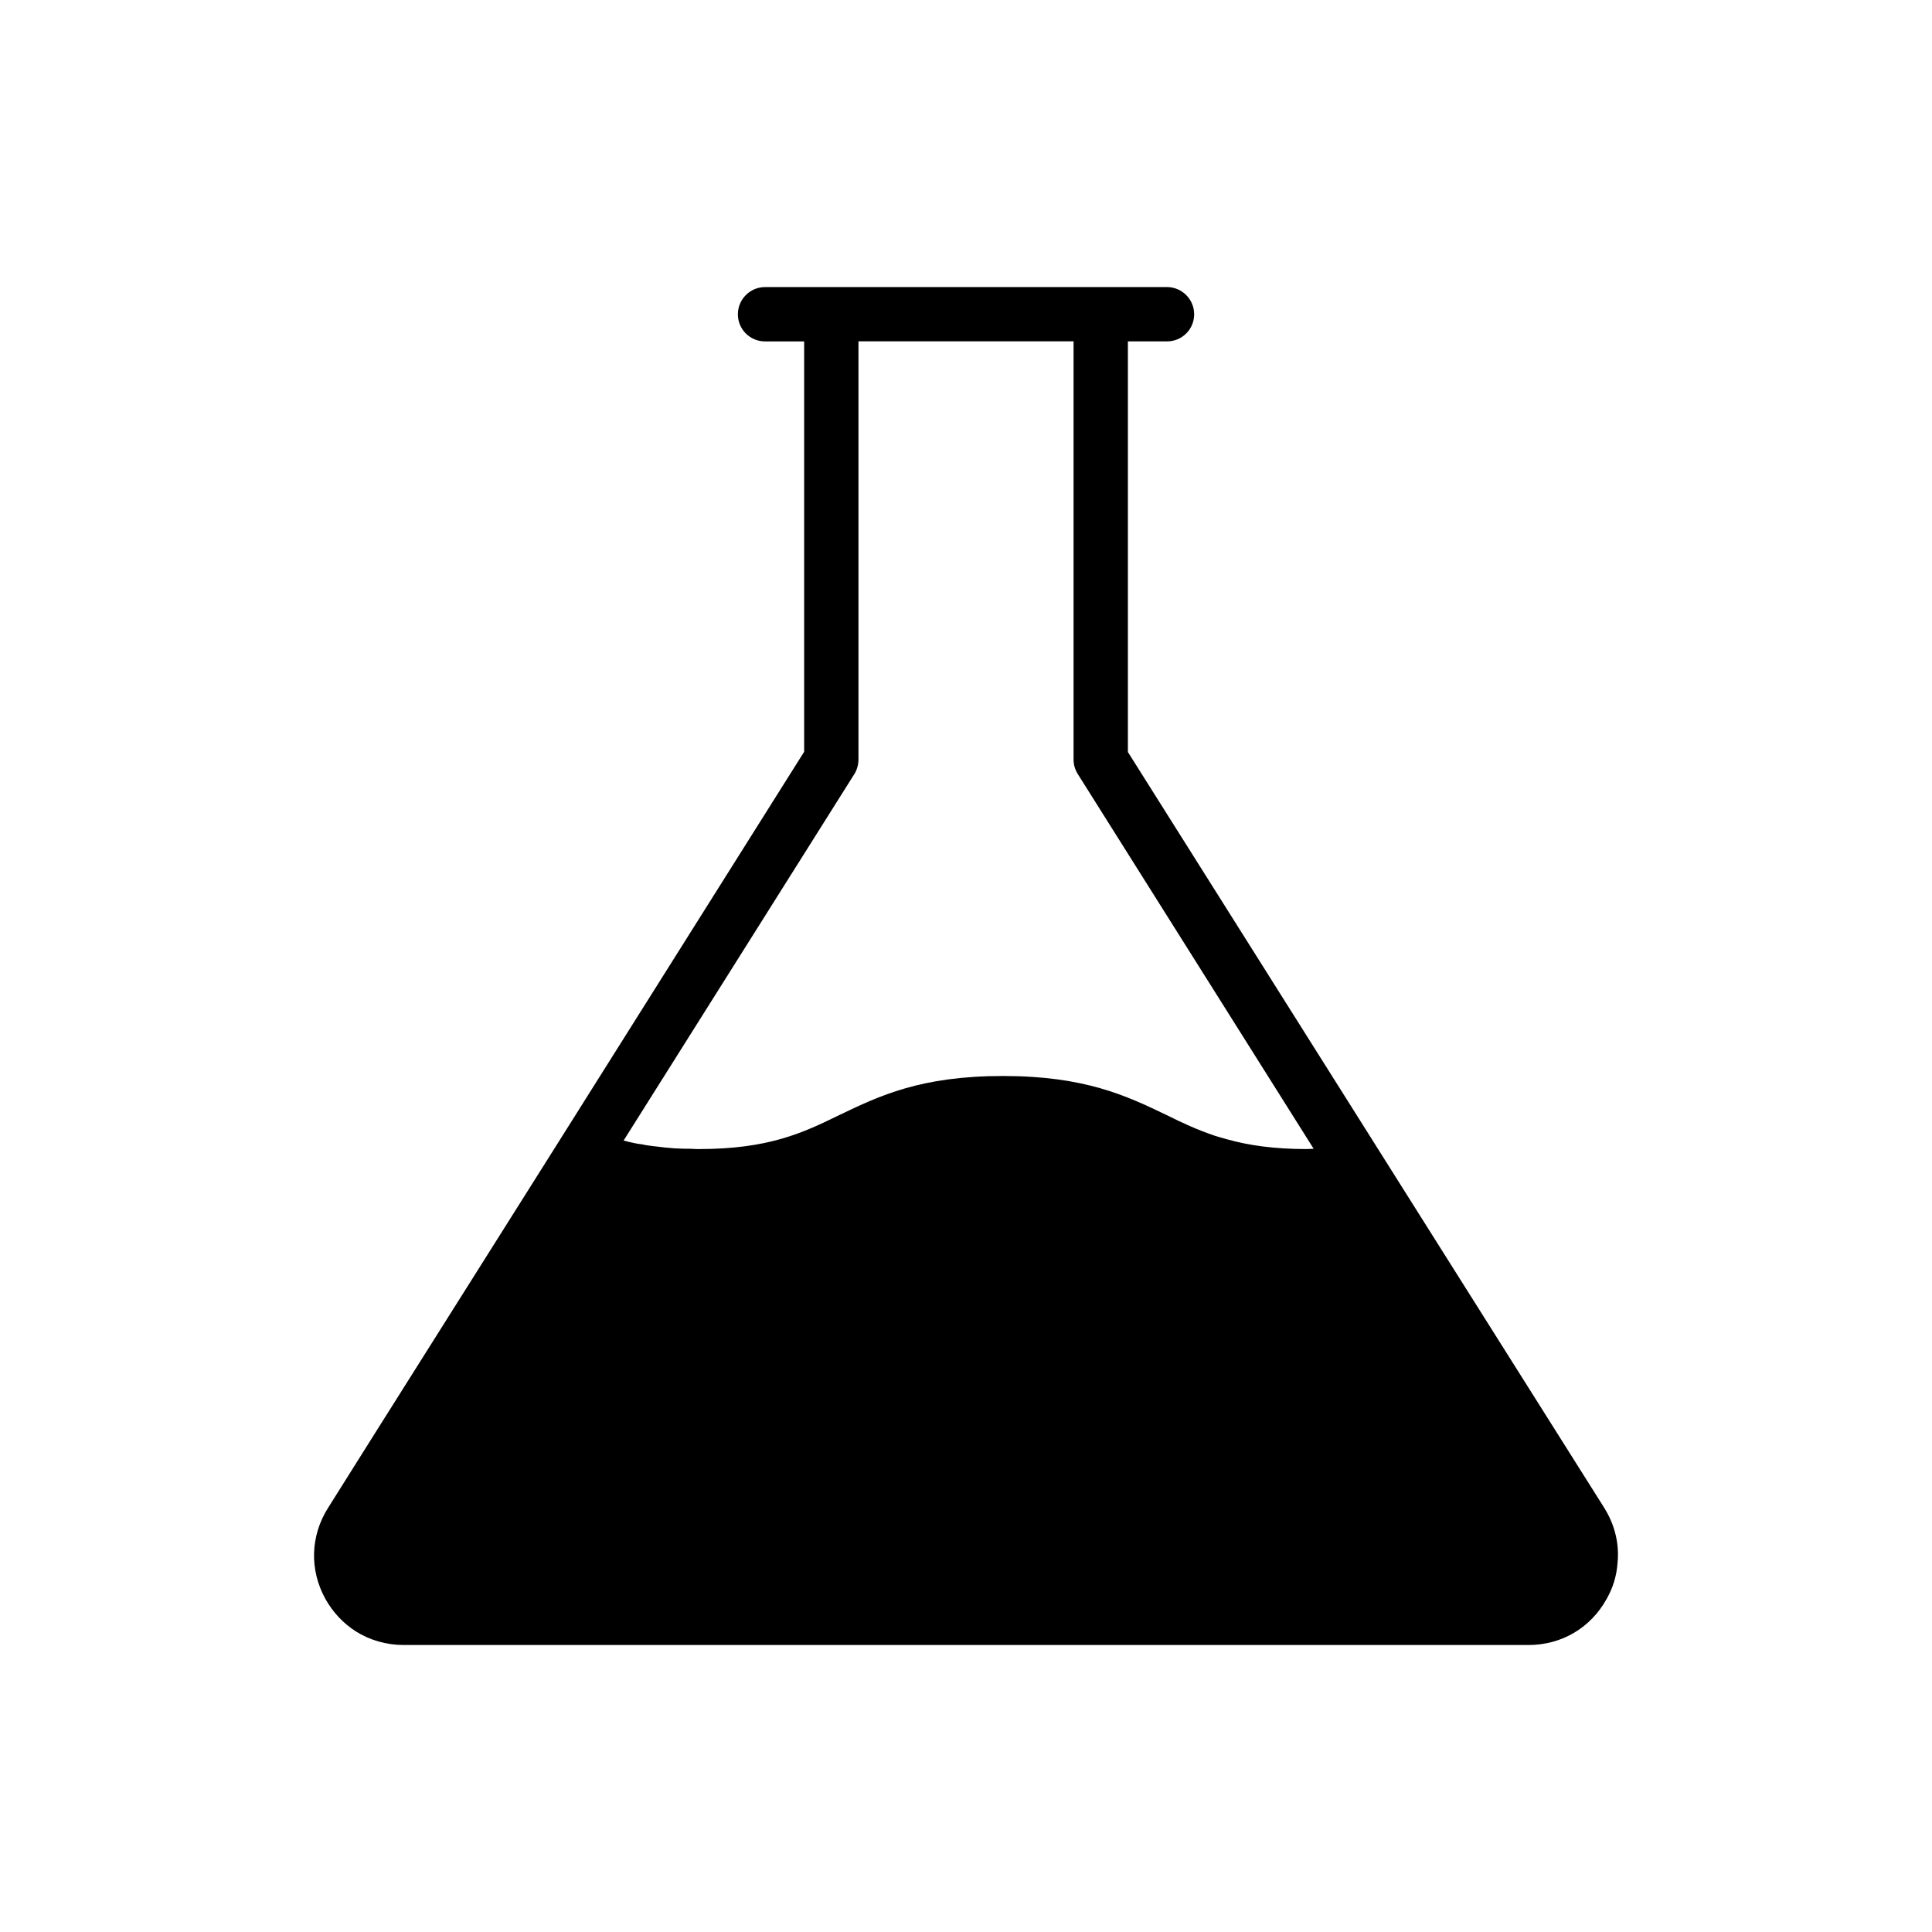
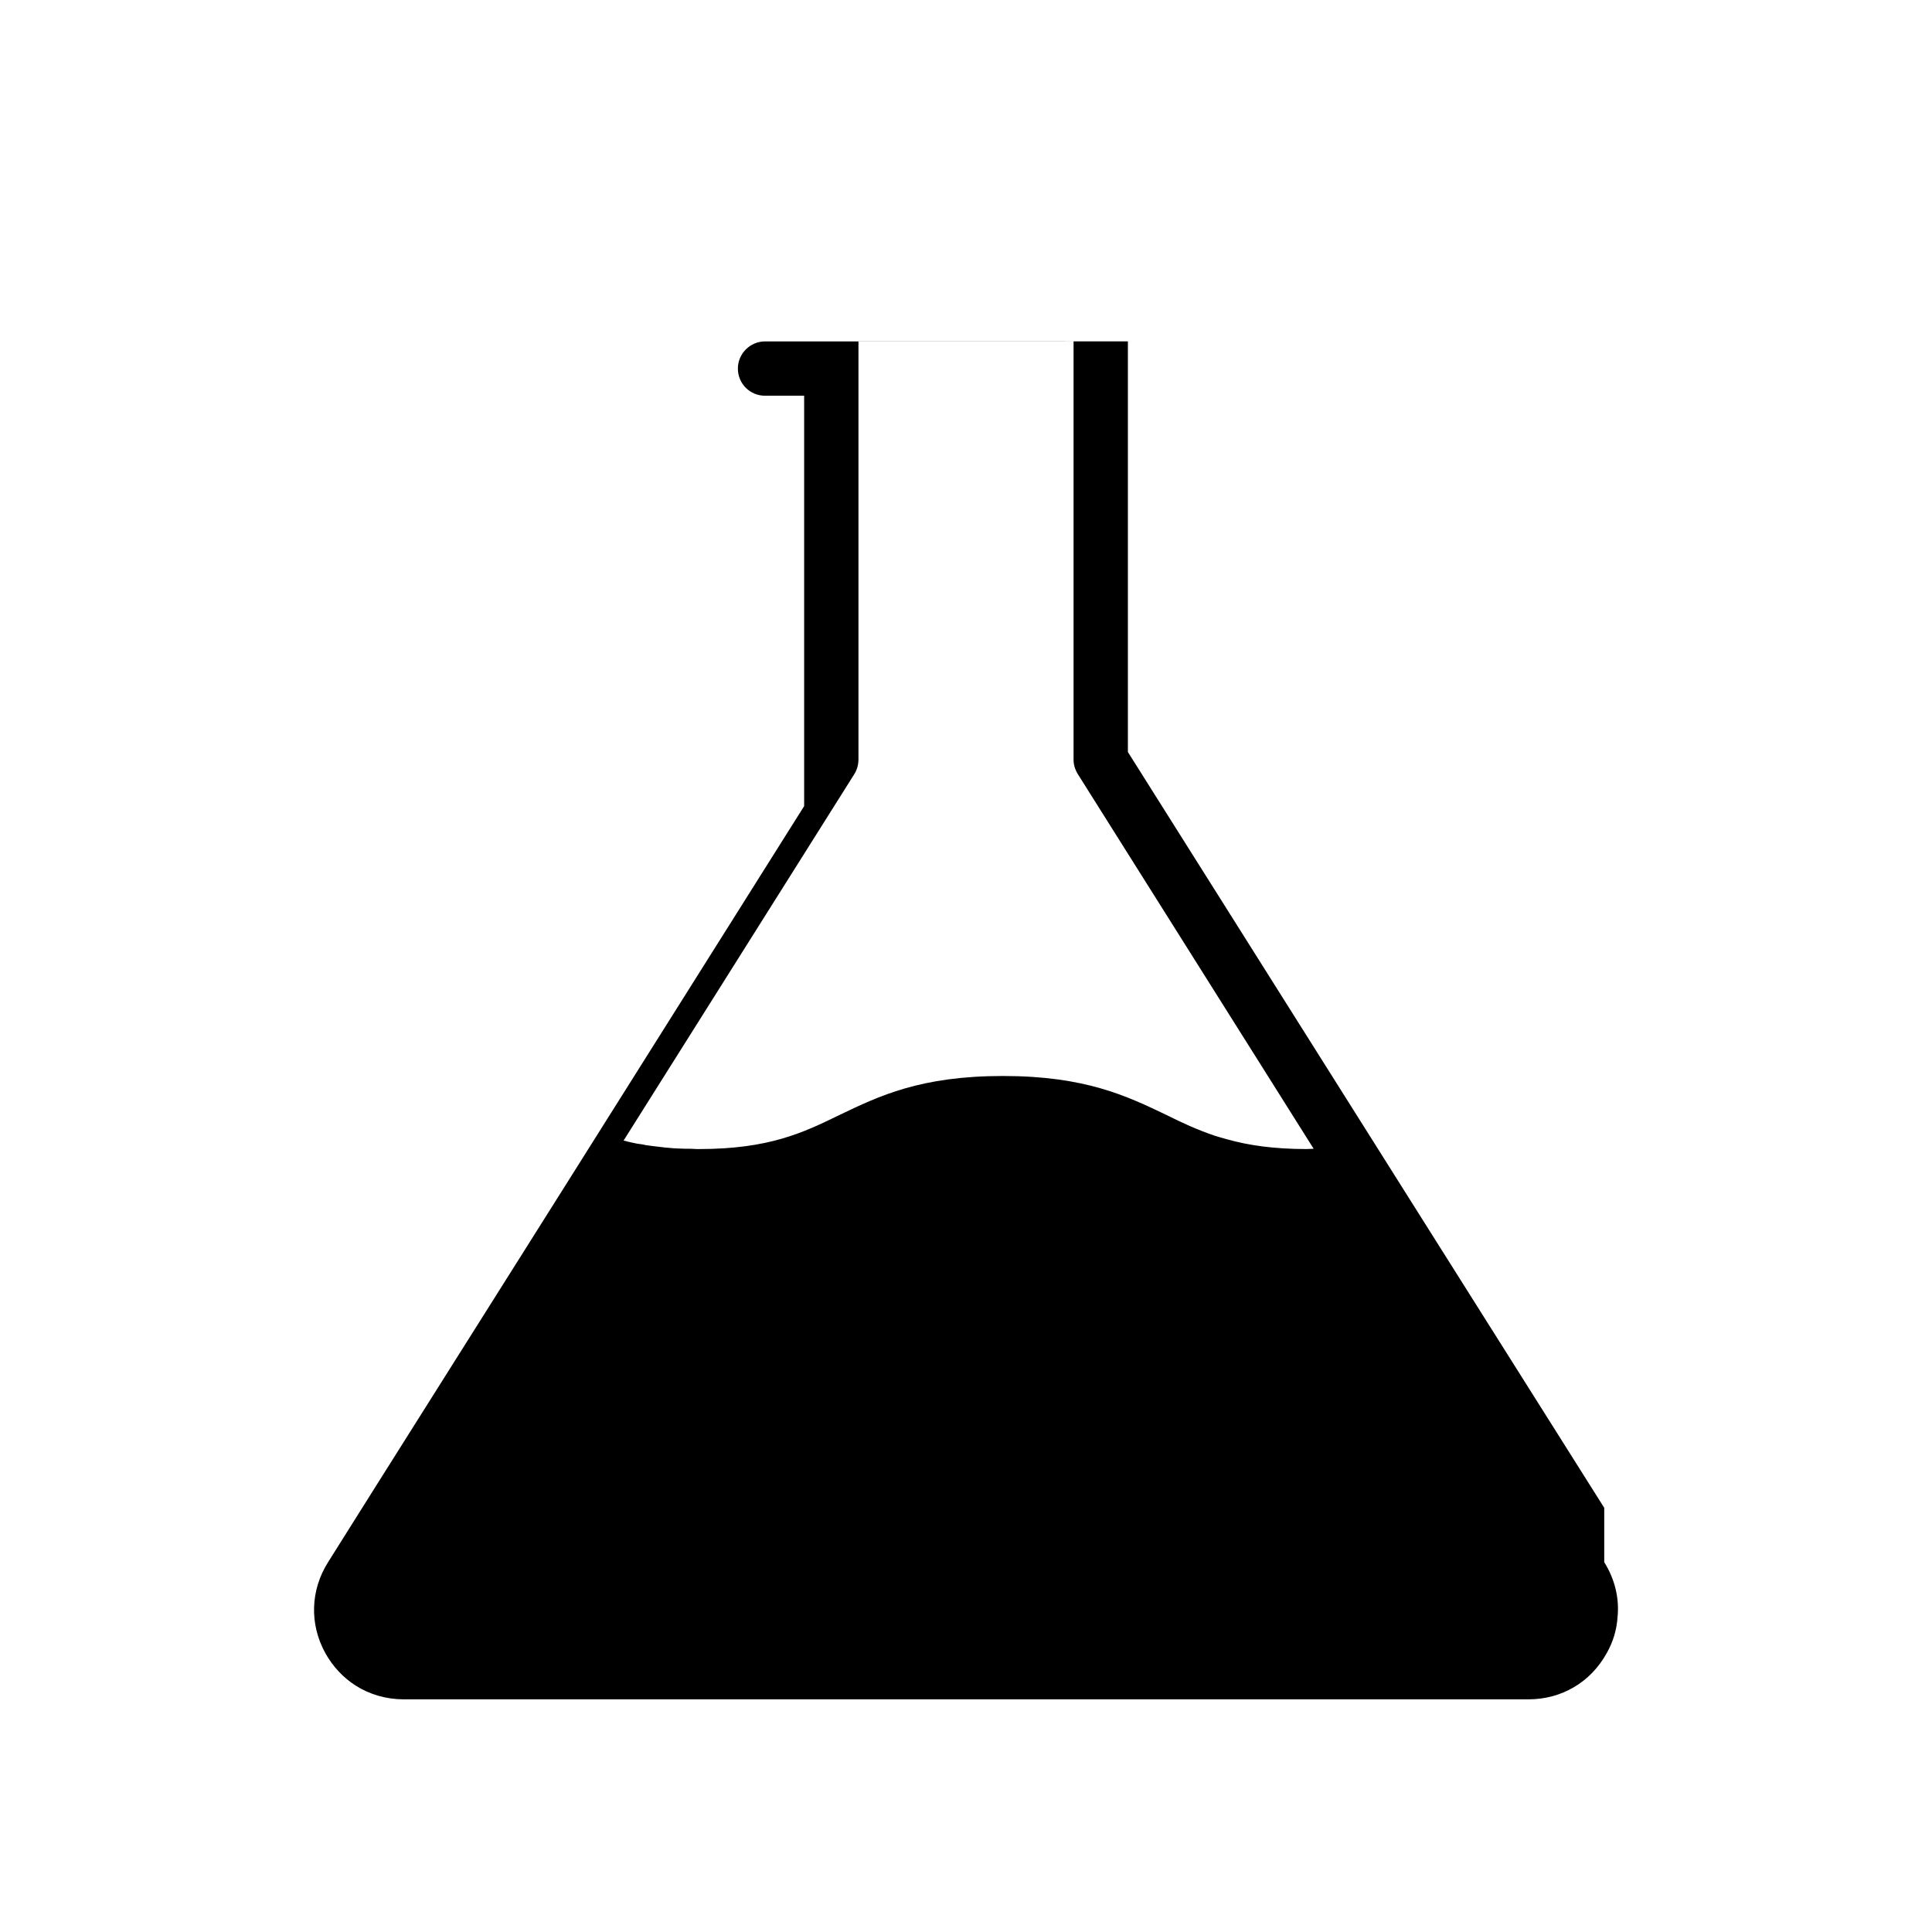
<svg xmlns="http://www.w3.org/2000/svg" fill="#000000" width="800px" height="800px" version="1.1" viewBox="144 144 512 512">
-   <path d="m569.14 543.59-48.508-76.938-77.73-123.36v-108.82h10.363c3.957 0 7.199-3.168 7.199-7.199 0-3.957-3.238-7.199-7.199-7.199l-106.52 0.004c-3.957 0-7.199 3.238-7.199 7.199 0 4.031 3.238 7.199 7.199 7.199h10.363v108.75l-64.918 103.14-49.445 78.449-11.805 18.785c-4.68 7.41-4.965 16.41-0.719 24.109 2.016 3.598 4.75 6.481 7.988 8.566 3.742 2.375 8.133 3.668 12.812 3.668h298.04c8.781 0 16.48-4.535 20.727-12.234 1.727-3.023 2.664-6.262 2.879-9.57 0.504-4.969-0.719-10.078-3.527-14.539zm-78.809-95.078c-8.852 0-15.547-1.008-21.16-2.59-1.152-0.289-2.231-0.648-3.238-0.938-4.68-1.582-8.707-3.453-12.738-5.469-10.652-5.109-21.664-10.367-43.398-10.367-21.809 0-32.746 5.254-43.398 10.367-9.574 4.676-18.641 8.996-37.137 8.996-0.648 0-1.223 0-1.871-0.074-1.152 0-2.375 0-3.527-0.07-0.793 0-1.441-0.07-2.231-0.145-0.938-0.07-1.871-0.145-2.809-0.289-0.648-0.07-1.297-0.145-1.871-0.215-0.938-0.145-1.871-0.215-2.664-0.434-0.504-0.07-1.008-0.145-1.512-0.215-1.078-0.215-2.16-0.434-3.094-0.719-0.145 0-0.289-0.07-0.434-0.07l61.176-97.164c0.719-1.152 1.078-2.519 1.078-3.887v-110.77h57.004v110.91c0 1.367 0.434 2.664 1.152 3.816l62.473 99.25c-0.578 0-1.152 0.07-1.801 0.07z" />
+   <path d="m569.14 543.59-48.508-76.938-77.73-123.36v-108.82h10.363l-106.52 0.004c-3.957 0-7.199 3.238-7.199 7.199 0 4.031 3.238 7.199 7.199 7.199h10.363v108.75l-64.918 103.14-49.445 78.449-11.805 18.785c-4.68 7.41-4.965 16.41-0.719 24.109 2.016 3.598 4.75 6.481 7.988 8.566 3.742 2.375 8.133 3.668 12.812 3.668h298.04c8.781 0 16.48-4.535 20.727-12.234 1.727-3.023 2.664-6.262 2.879-9.57 0.504-4.969-0.719-10.078-3.527-14.539zm-78.809-95.078c-8.852 0-15.547-1.008-21.16-2.59-1.152-0.289-2.231-0.648-3.238-0.938-4.68-1.582-8.707-3.453-12.738-5.469-10.652-5.109-21.664-10.367-43.398-10.367-21.809 0-32.746 5.254-43.398 10.367-9.574 4.676-18.641 8.996-37.137 8.996-0.648 0-1.223 0-1.871-0.074-1.152 0-2.375 0-3.527-0.07-0.793 0-1.441-0.07-2.231-0.145-0.938-0.07-1.871-0.145-2.809-0.289-0.648-0.07-1.297-0.145-1.871-0.215-0.938-0.145-1.871-0.215-2.664-0.434-0.504-0.07-1.008-0.145-1.512-0.215-1.078-0.215-2.16-0.434-3.094-0.719-0.145 0-0.289-0.07-0.434-0.07l61.176-97.164c0.719-1.152 1.078-2.519 1.078-3.887v-110.77h57.004v110.91c0 1.367 0.434 2.664 1.152 3.816l62.473 99.25c-0.578 0-1.152 0.07-1.801 0.07z" />
</svg>